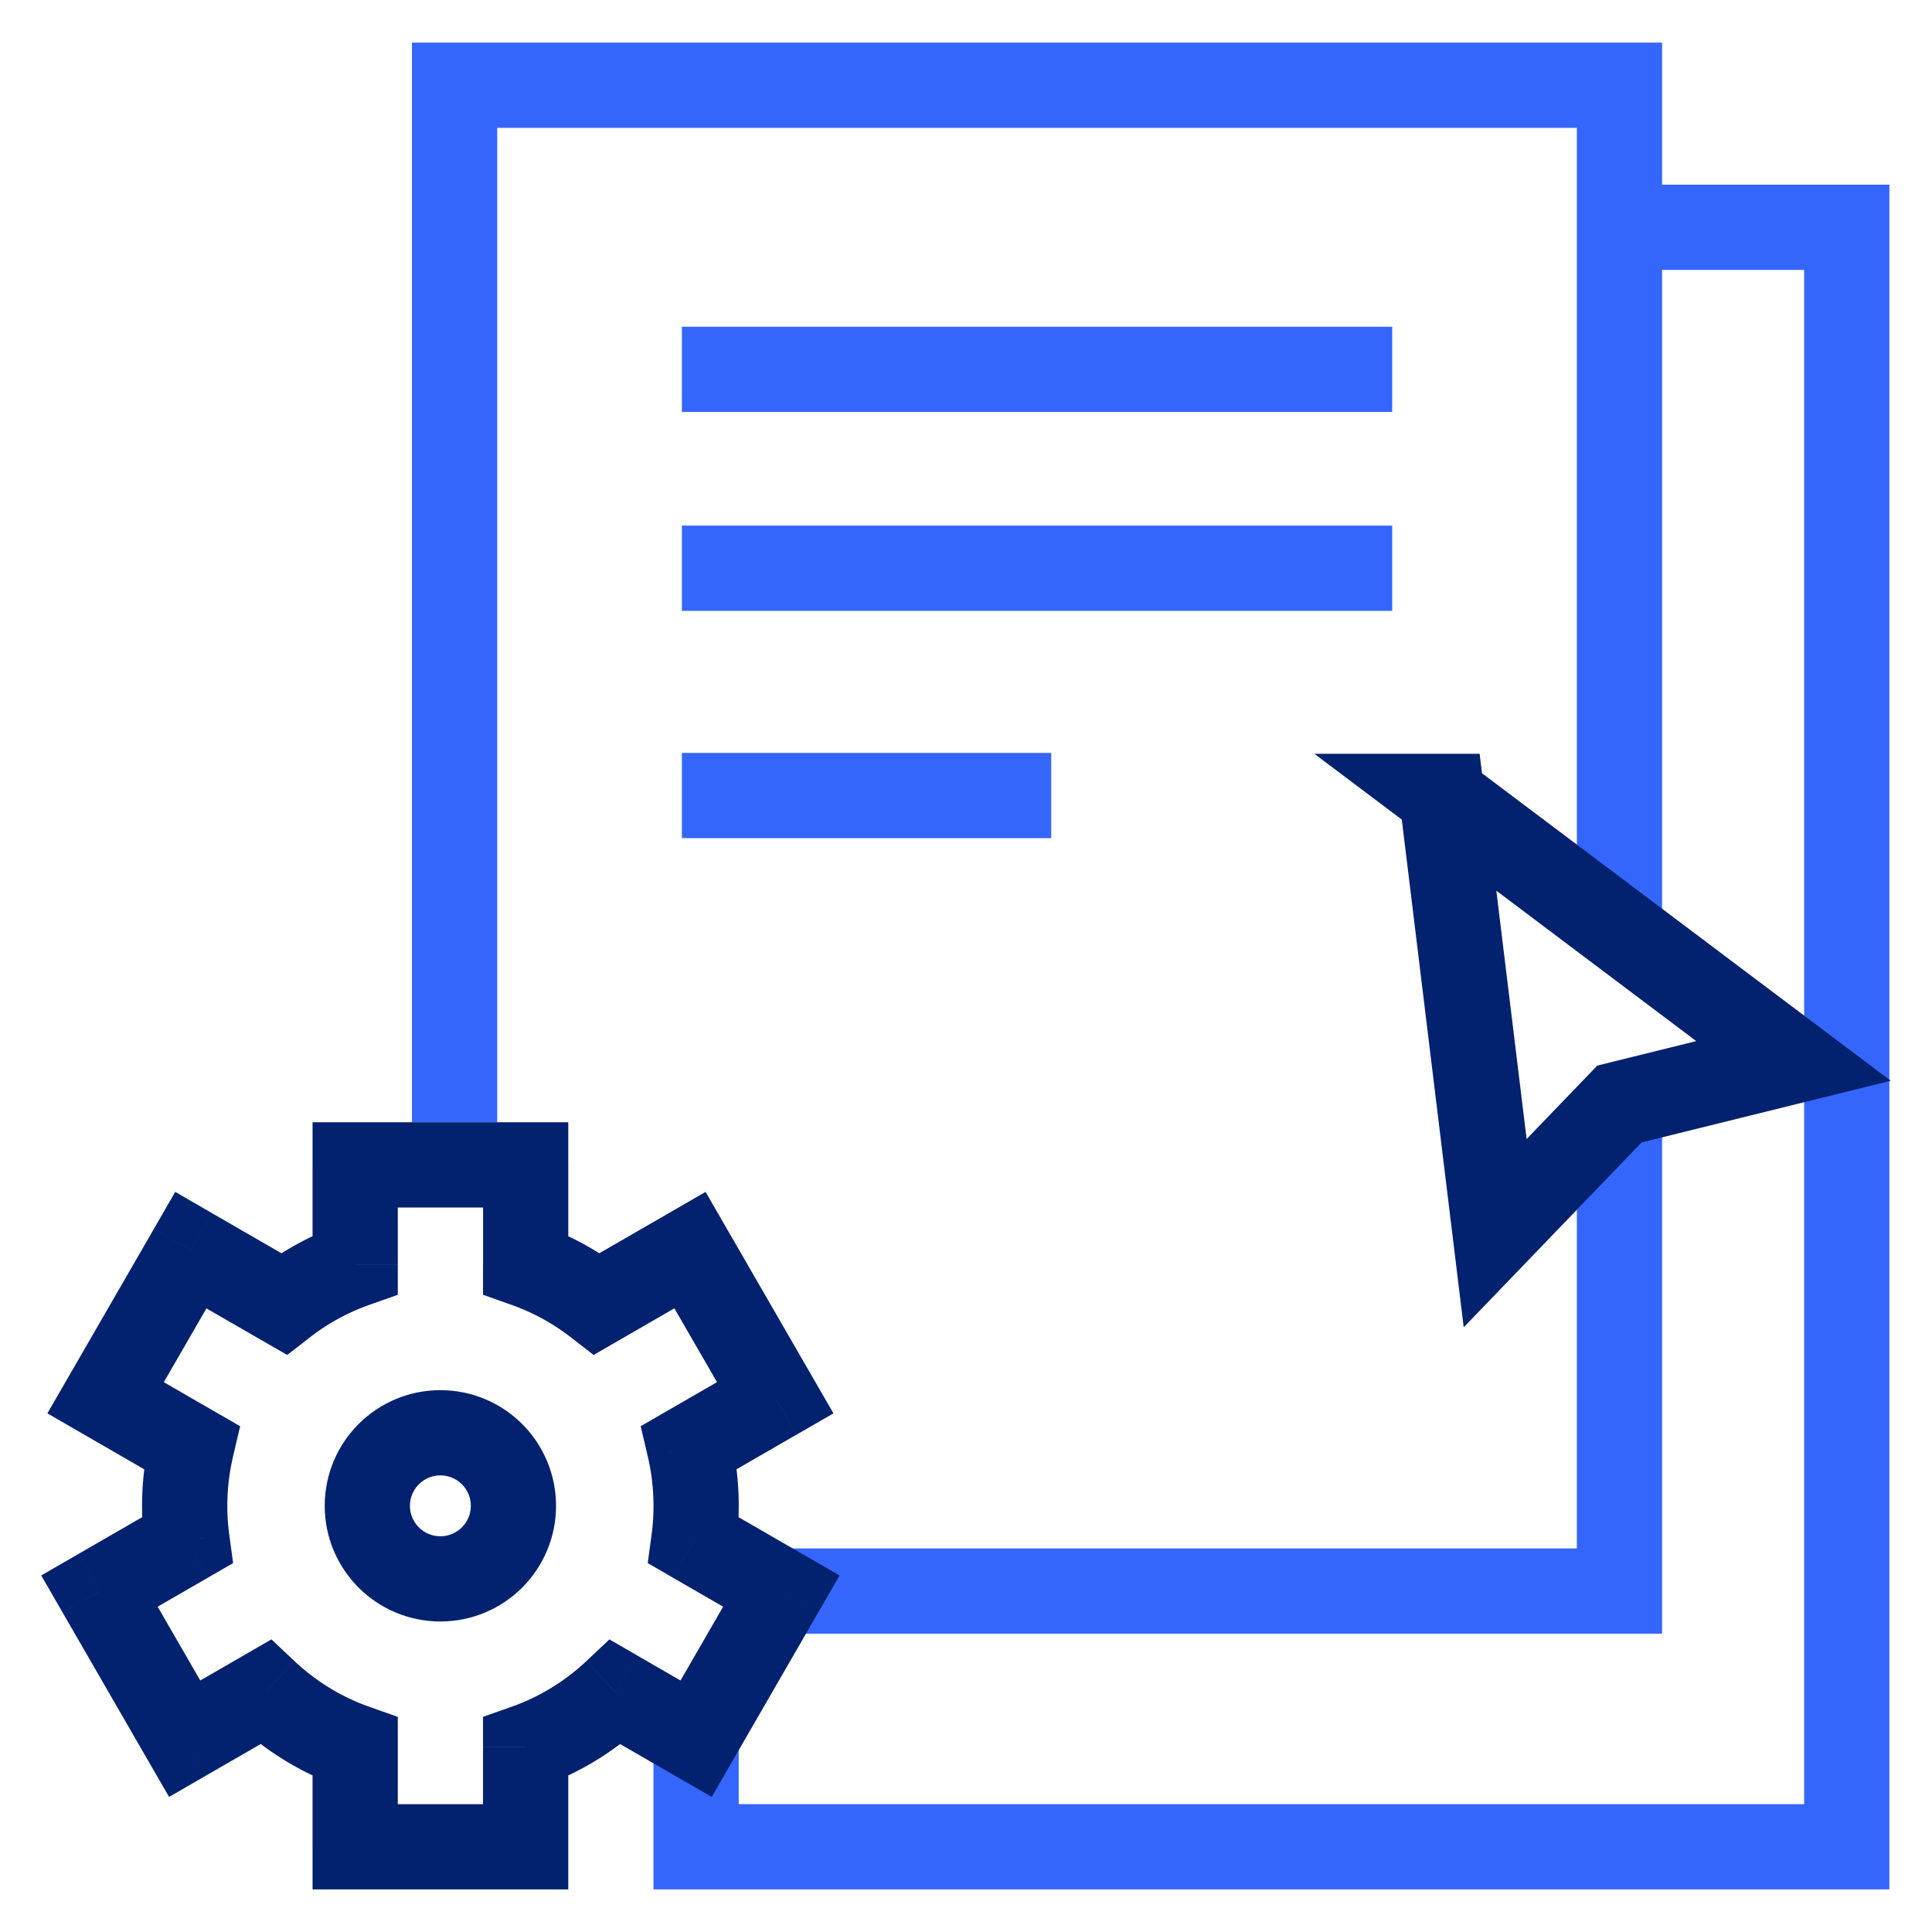
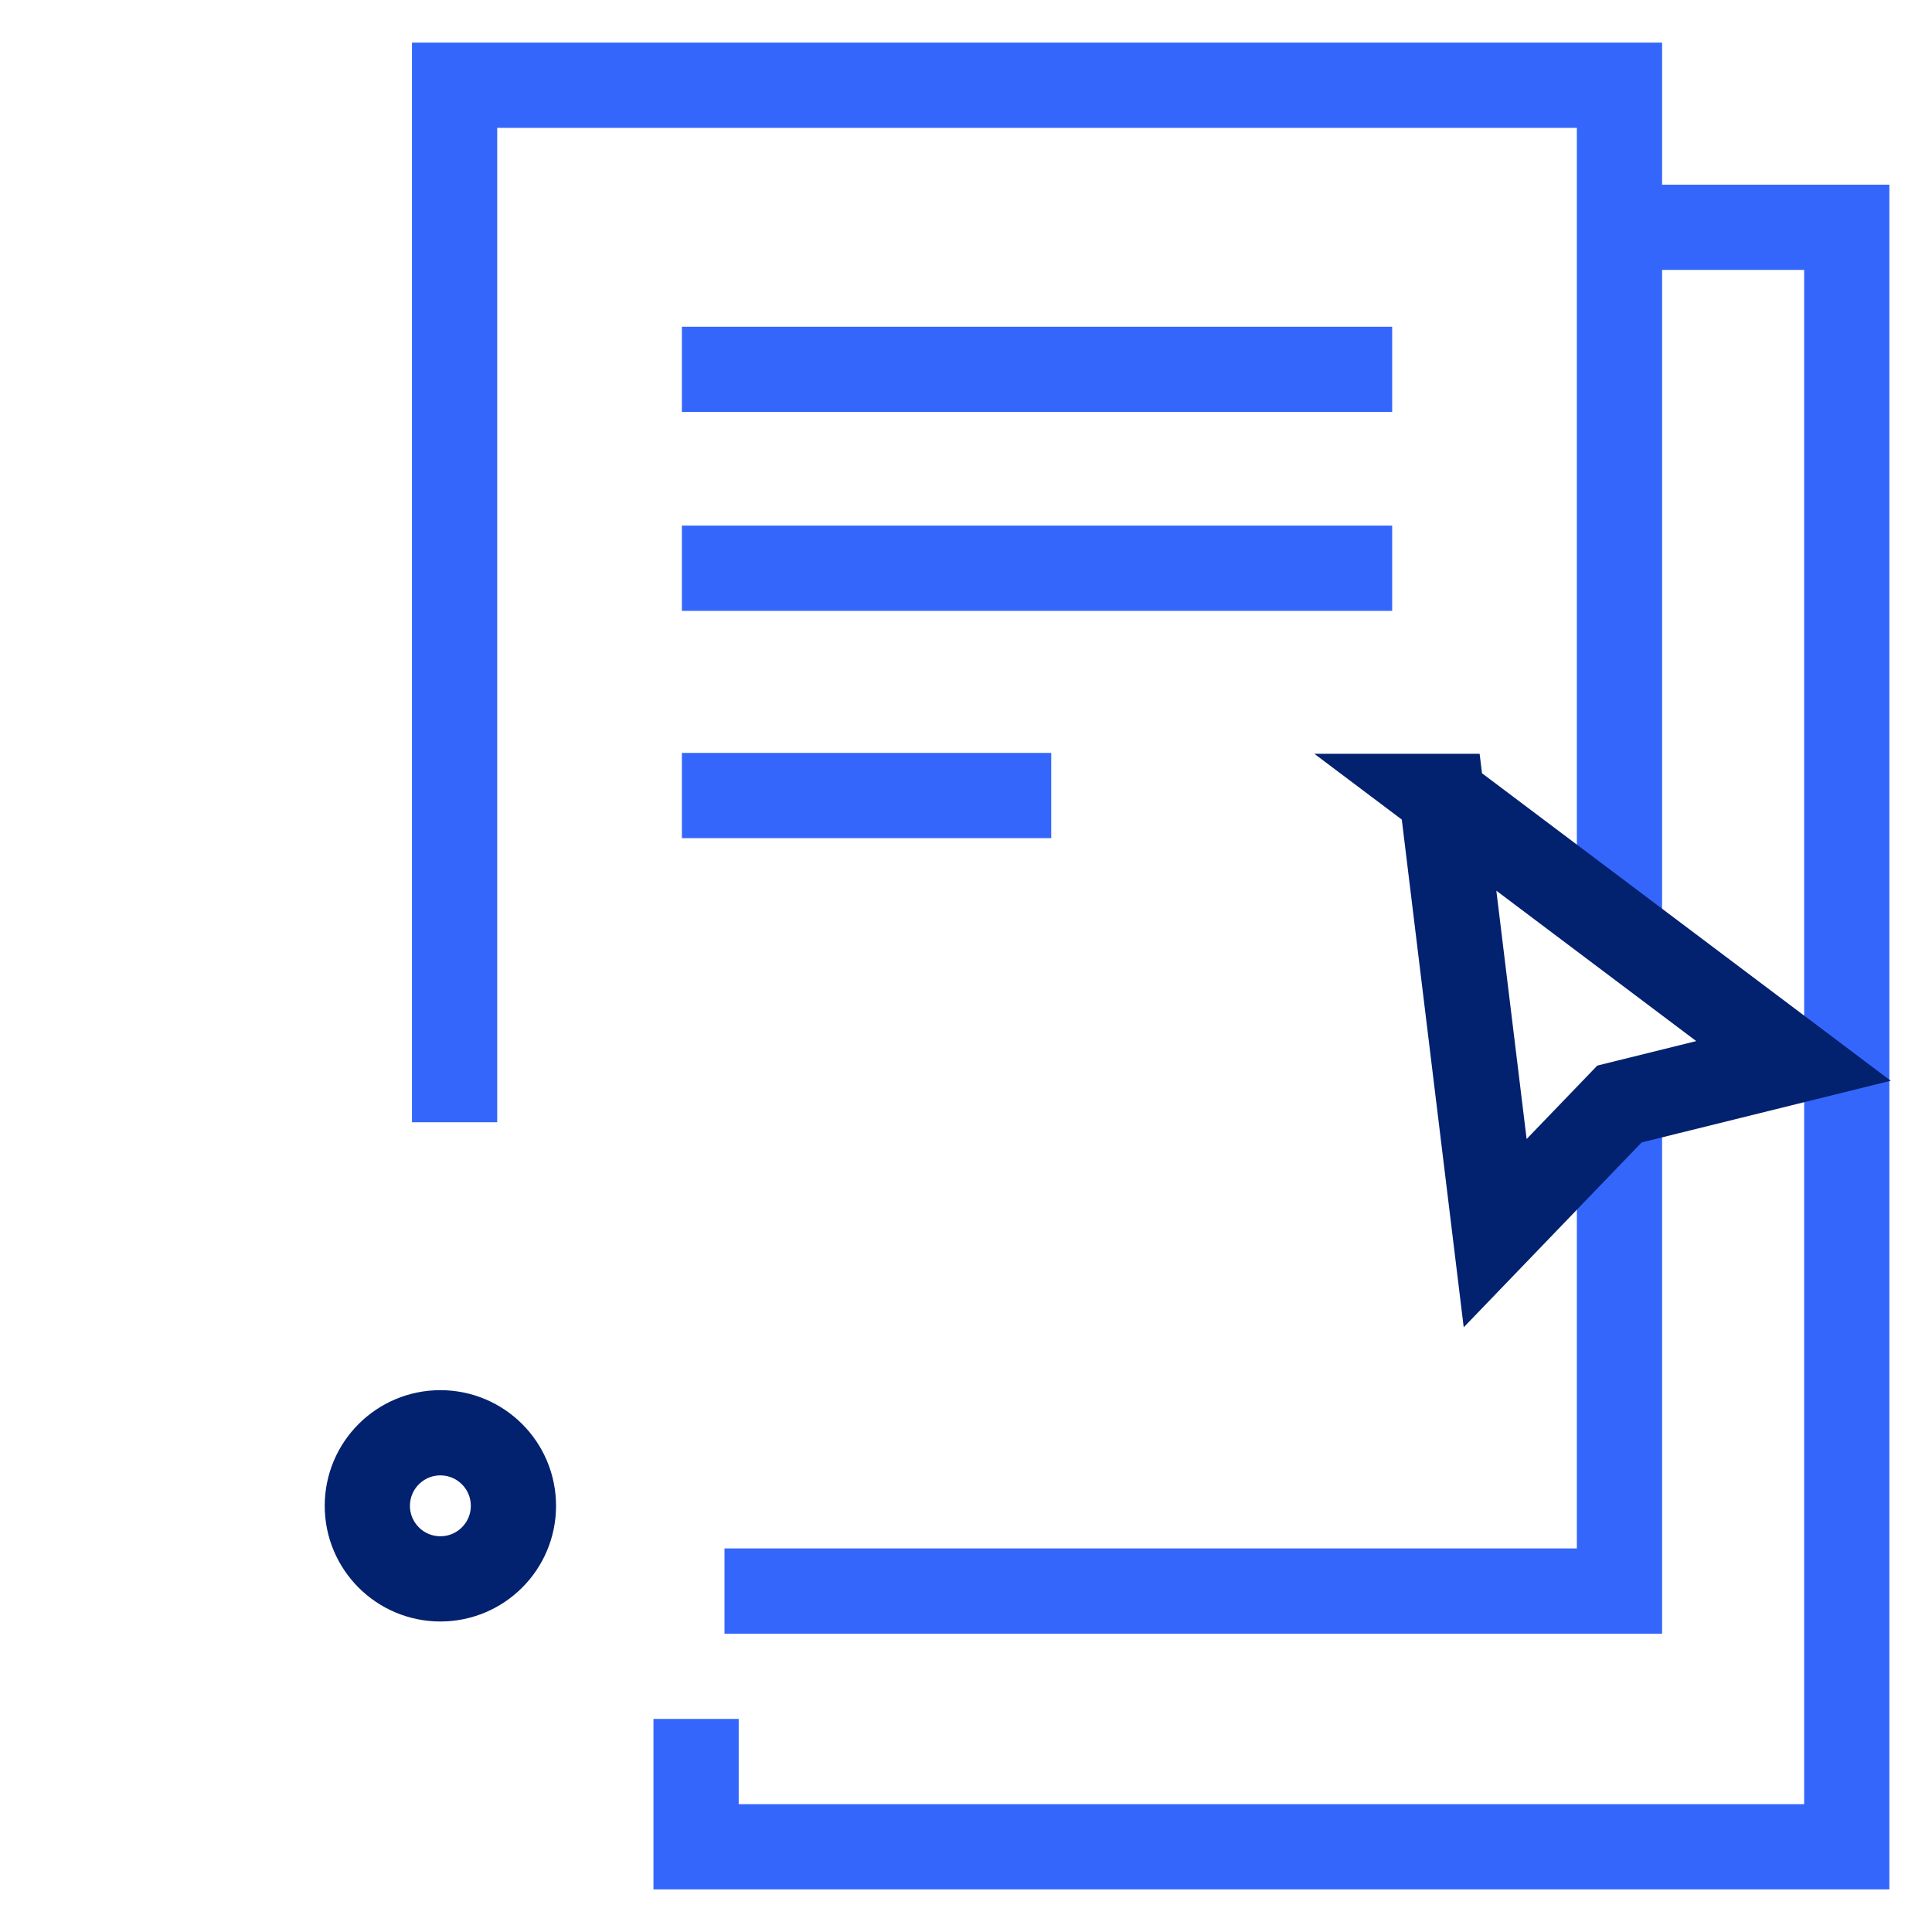
<svg xmlns="http://www.w3.org/2000/svg" width="68" height="68" fill="none">
  <path d="M16 39.5V3h41v29.5m0 7.5v16H25.5M24 13h25m-25 7h25" stroke="#3566FC" stroke-width="3" />
  <path d="M58 8h7v57H24.5v-4.5M24 28h13" stroke="#3566FC" stroke-width="3" />
  <circle cx="15.5" cy="53" r="2.571" stroke="#02216E" stroke-width="3" />
-   <path d="M12.501 41v-1.5h-1.5V41h1.5Zm6 0h1.5v-1.5h-1.5V41Zm-6 3.512.5 1.414 1-.353v-1.06h-1.5Zm-2.515 1.376-.75 1.299.873.504.797-.619-.92-1.184ZM6.716 44l.75-1.299-1.298-.75-.75 1.299 1.299.75Zm-3 5.196-1.298-.75-.75 1.3 1.299.75.75-1.3Zm3.022 1.745 1.46.341.254-1.084-.964-.556-.75 1.298Zm-.155 3.279.75 1.299.872-.503-.135-.998-1.487.202ZM3.5 56l-.75-1.299-1.299.75.75 1.299L3.5 56Zm3 5.196-1.299.75.75 1.3 1.299-.75-.75-1.3Zm2.837-1.638 1.028-1.093-.812-.764-.966.558.75 1.299Zm3.164 1.93h1.5v-1.06l-1-.354-.5 1.414Zm0 3.512h-1.5v1.5h1.5V65Zm6 0v1.5h1.5V65h-1.5Zm0-3.512-.5-1.414-1 .353v1.06h1.5Zm3.164-1.93.75-1.299-.965-.557-.813.764 1.028 1.092Zm2.836 1.638-.75 1.3 1.3.75.75-1.3-1.3-.75Zm3-5.196 1.3.75.75-1.299-1.3-.75-.75 1.299Zm-3.082-1.78-1.486-.201-.135.997.871.504.75-1.3Zm-.154-3.28-.75-1.3-.965.558.254 1.084 1.46-.342Zm3.02-1.744.75 1.3 1.299-.75-.75-1.3-1.3.75Zm-3-5.196 1.299-.75-.75-1.299-1.3.75.75 1.299Zm-3.269 1.887-.92 1.185.797.618.873-.504-.75-1.299Zm-2.515-1.375h-1.5v1.06l1 .354.5-1.414Zm-6-2.012h6v-3h-6v3Zm1.5 2.012V41h-3v3.512h3Zm-3.095 2.56a7.483 7.483 0 0 1 2.095-1.146l-1-2.828a10.487 10.487 0 0 0-2.935 1.605l1.84 2.37ZM5.966 45.3l3.27 1.888 1.5-2.599-3.27-1.887-1.5 2.598Zm-.95 4.647 3-5.196-2.598-1.5-3 5.196 2.598 1.5Zm2.472-.304-3.021-1.745-1.5 2.598 3.021 1.745 1.5-2.599ZM8.001 53c0-.593.069-1.167.198-1.718L5.278 50.6C5.097 51.37 5 52.176 5 53h3Zm.069 1.018A7.58 7.58 0 0 1 8 53H5c0 .481.033.956.096 1.421l2.973-.403ZM4.25 57.3l3.083-1.78-1.5-2.598L2.75 54.7l1.5 2.598Zm3.549 3.147-3-5.196-2.598 1.5 3 5.196 2.598-1.5Zm.788-2.187L5.75 59.897l1.5 2.598 2.838-1.638-1.5-2.598Zm4.414 1.815a7.498 7.498 0 0 1-2.636-1.609L8.31 60.651a10.502 10.502 0 0 0 3.691 2.251l1-2.828Zm1 4.926v-3.512h-3V65h3Zm4.5-1.5h-6v3h6v-3Zm-1.5-2.012V65h3v-3.512h-3Zm3.636-3.022a7.5 7.5 0 0 1-2.636 1.608l1 2.828a10.498 10.498 0 0 0 3.691-2.25l-2.055-2.186Zm4.614 1.431-2.836-1.638-1.5 2.599 2.836 1.637 1.5-2.598Zm.951-4.647-3 5.196 2.598 1.5 3-5.196-2.598-1.5Zm-2.533.27 3.082 1.779 1.5-2.598-3.082-1.78-1.5 2.599ZM23.001 53c0 .346-.023.687-.068 1.019l2.973.403c.063-.466.095-.94.095-1.422h-3Zm-.197-1.718c.129.55.197 1.125.197 1.718h3c0-.825-.095-1.63-.276-2.402l-2.921.684Zm3.73-3.385-3.02 1.744 1.5 2.598 3.02-1.744-1.5-2.598Zm-3.548-3.147 3 5.196 2.598-1.5-3-5.196-2.598 1.5Zm-1.22 2.436 3.269-1.887-1.5-2.598-3.269 1.887 1.5 2.598Zm-3.764-1.26a7.48 7.48 0 0 1 2.094 1.146l1.84-2.37a10.479 10.479 0 0 0-2.935-1.604l-1 2.828Zm-1-4.926v3.512h3V41h-3Z" fill="#02216E" />
  <path d="m50.75 28.031 12.375 9.31L57 38.857l-4.375 4.546-1.875-15.372Z" stroke="#02216E" stroke-width="3" />
</svg>